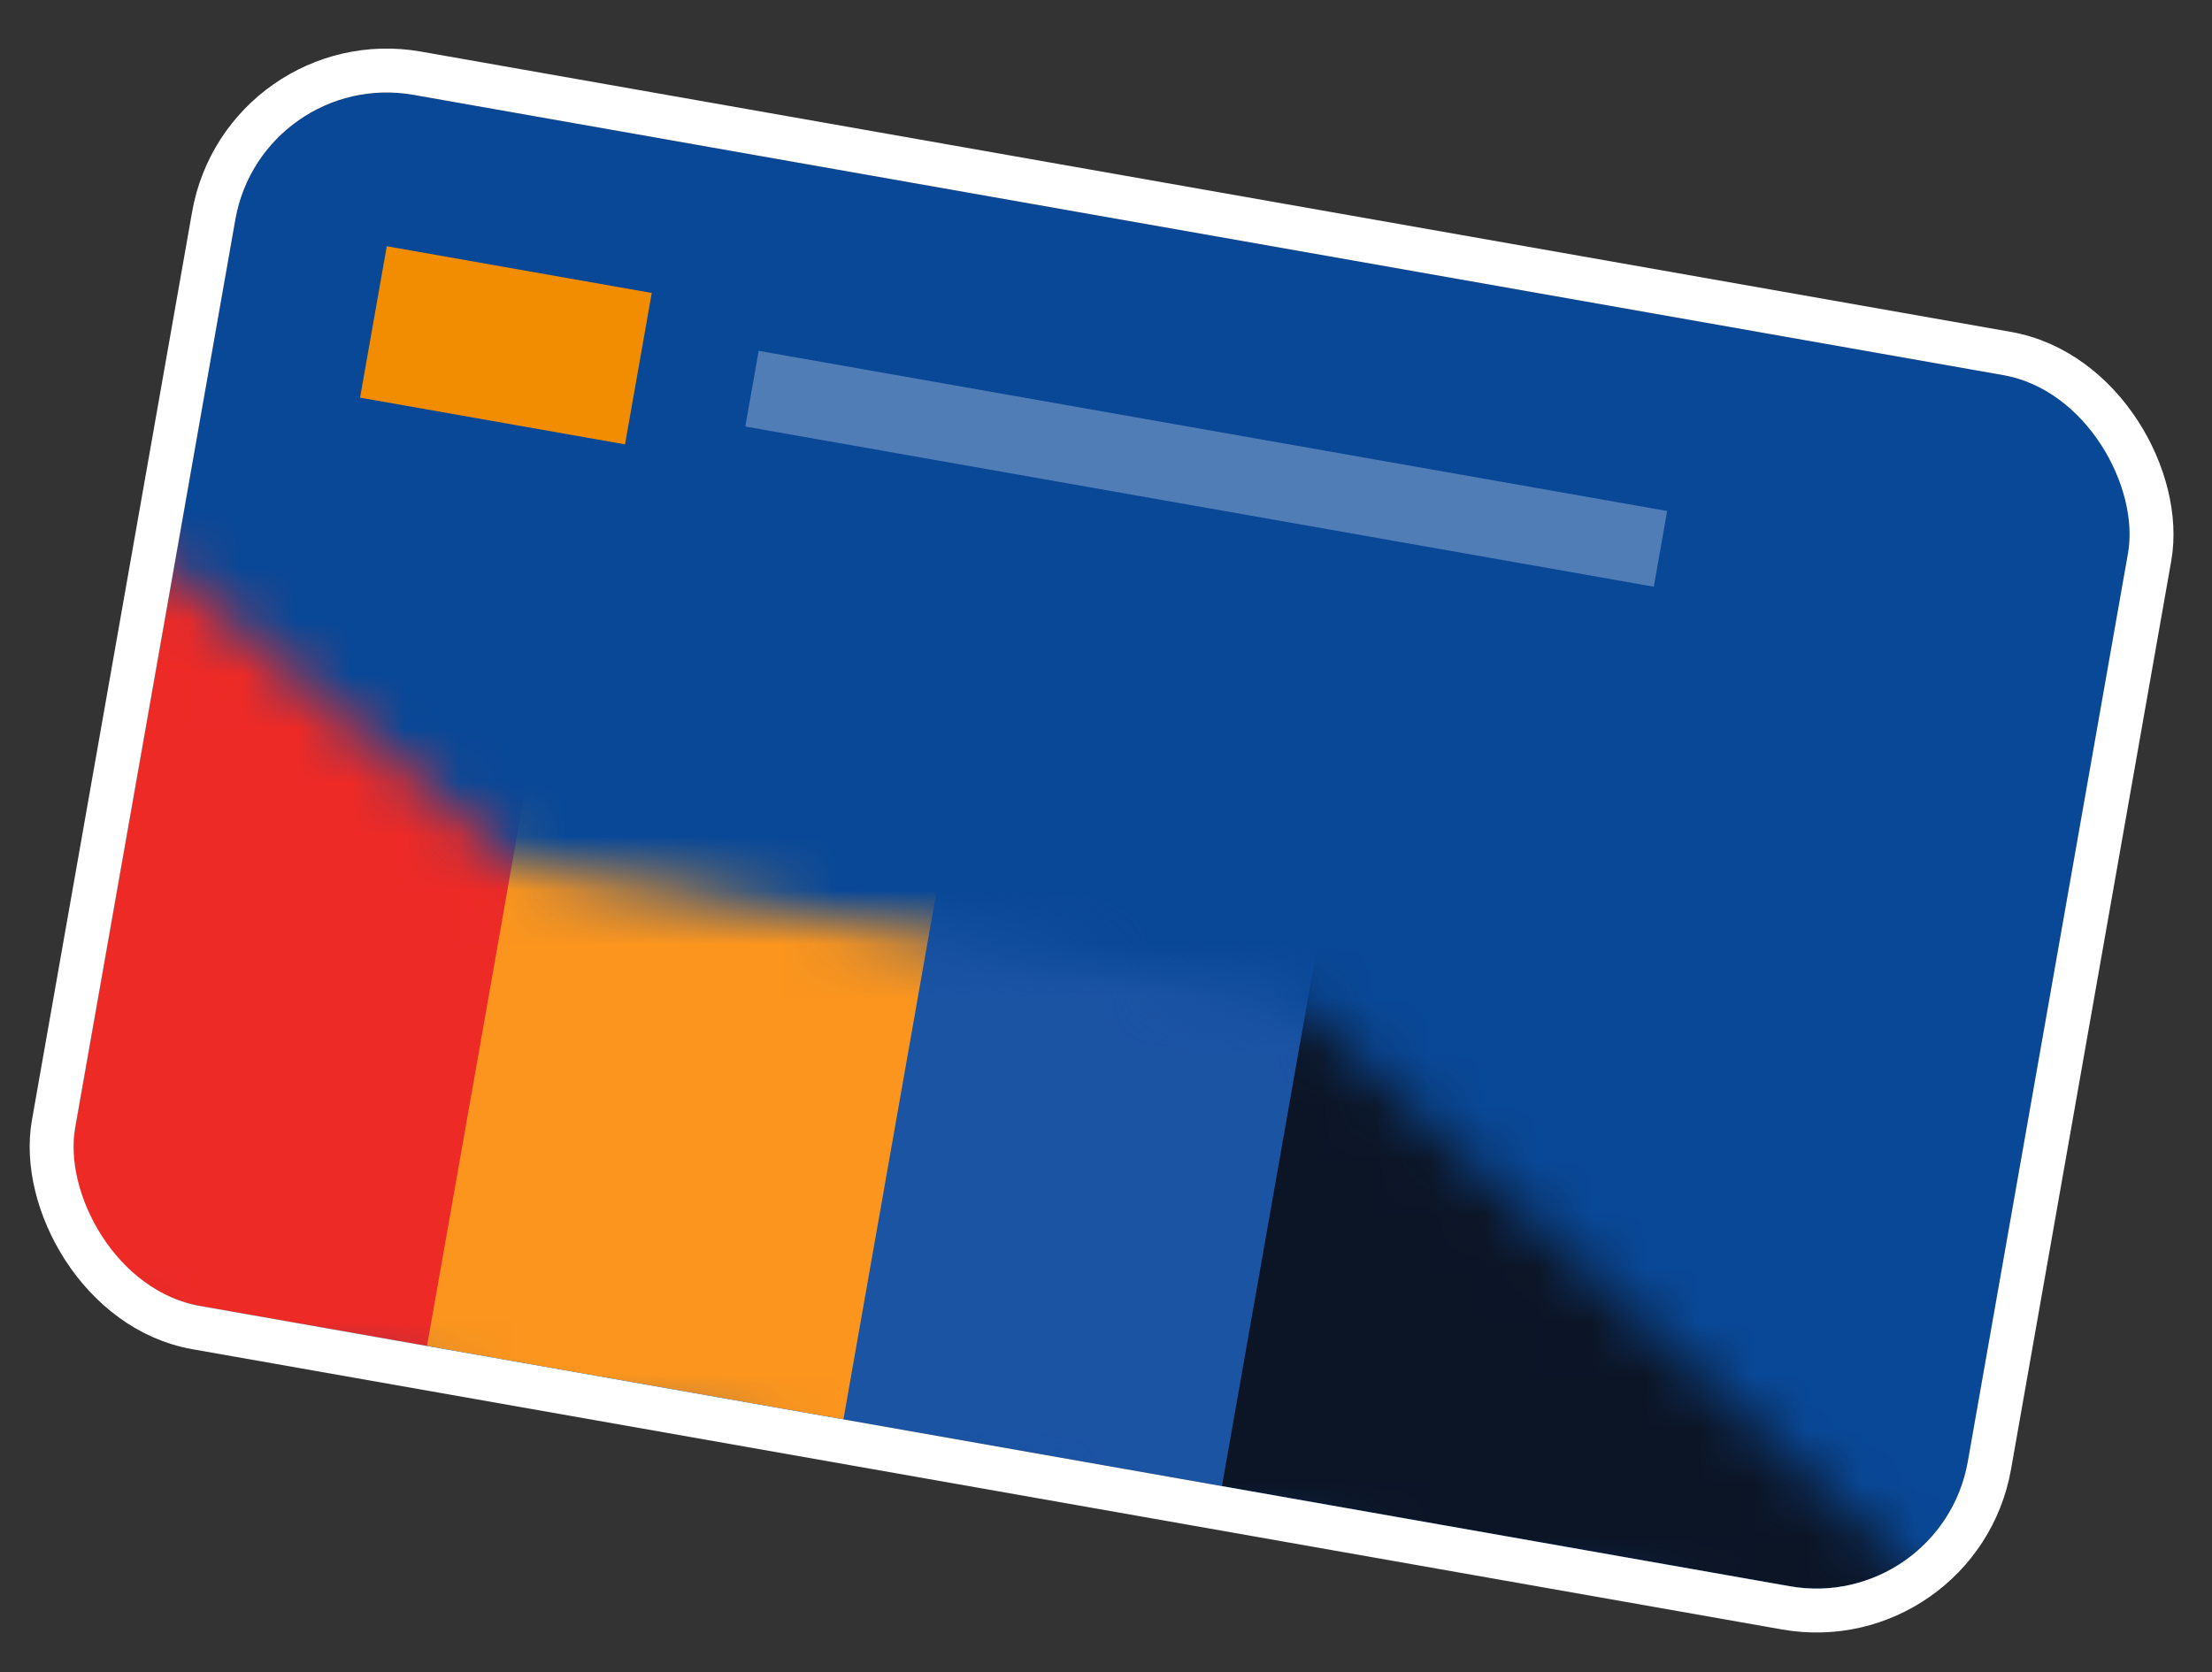
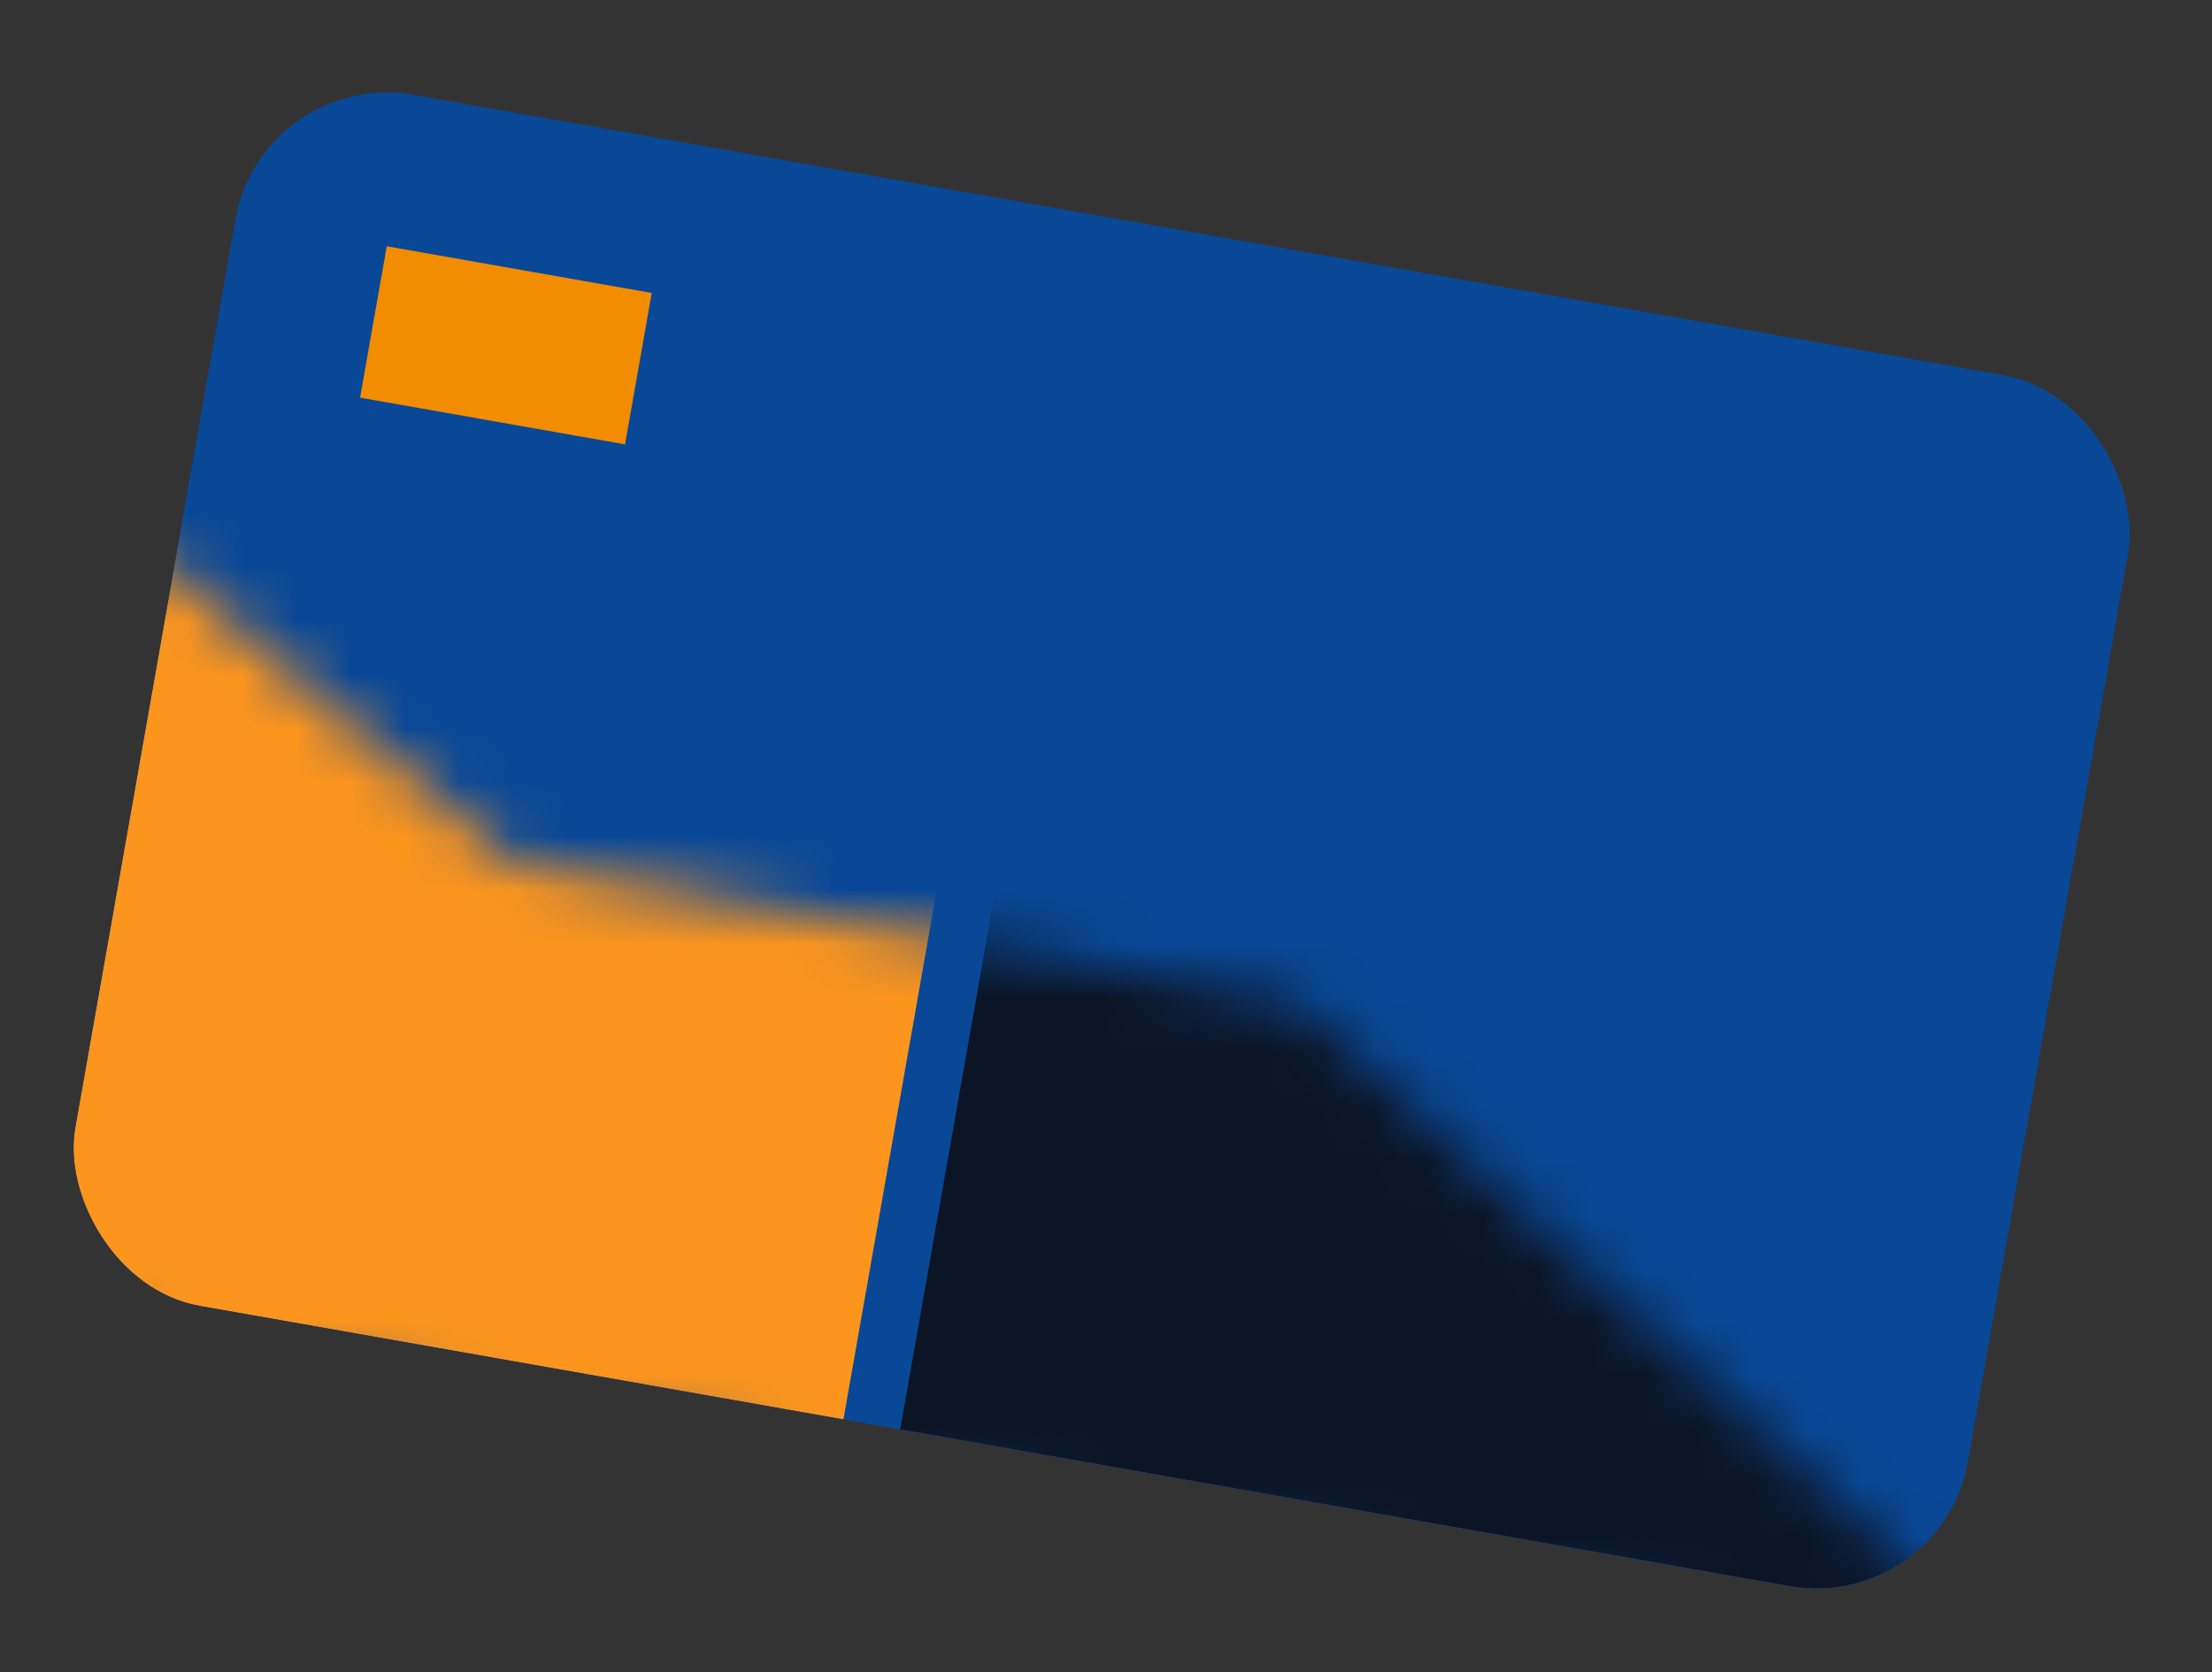
<svg xmlns="http://www.w3.org/2000/svg" width="41" height="31" viewBox="0 0 41 31" fill="none">
  <rect x="0" y="0" width="41" height="31" fill="#333333" stroke="none" />
  <g clip-path="url(#clip0_6_291)">
    <rect x="4.858" y="1.264" width="35.622" height="22.798" rx="2.85" transform="rotate(10 4.858 1.264)" fill="#094897" />
    <mask id="mask0_6_291" style="mask-type:alpha" maskUnits="userSpaceOnUse" x="-2" y="7" width="40" height="25">
      <path d="M-1.01 24.283L37.579 31.087L24.051 18.574L9.492 16.007L-0.878 7.125L-1.01 24.283Z" fill="url(#paint0_linear_6_291)" />
    </mask>
    <g mask="url(#mask0_6_291)">
      <path d="M42.352 31.025L57.153 20.593L59.005 10.088L46.434 7.872L20.193 27.118L42.352 31.025Z" fill="#1C54A4" />
      <path d="M51.766 32.685L53.996 20.036L55.848 9.531L20.767 3.346L16.685 26.499L51.766 32.685Z" fill="#0C1526" />
-       <path d="M22.649 27.551L24.879 14.902L26.731 4.397L14.16 2.181L-12.082 21.427L22.649 27.551Z" fill="#1C54A4" />
      <path d="M15.633 26.314L17.863 13.665L19.715 3.16L7.017 0.921L-19.448 20.128L15.633 26.314Z" fill="#FB951E" />
-       <path d="M7.698 26.18L10.145 12.304L11.997 1.799L-0.632 -0.428L-6.334 23.706L7.698 26.18Z" fill="#EE2A26" />
    </g>
    <rect x="7.169" y="4.565" width="4.987" height="2.85" transform="rotate(10 7.169 4.565)" fill="#F28C01" />
-     <rect opacity="0.3" x="14.062" y="6.504" width="17.099" height="1.425" transform="rotate(10 14.062 6.504)" fill="#F9F9FC" />
  </g>
-   <rect x="4.527" y="0.792" width="36.436" height="23.612" rx="3.257" transform="rotate(10 4.527 0.792)" stroke="white" stroke-width="0.814" />
  <defs>
    <linearGradient id="paint0_linear_6_291" x1="2.806" y1="16.998" x2="29.468" y2="21.7" gradientUnits="userSpaceOnUse">
      <stop stop-color="#F7921D" />
      <stop offset="0.385" stop-color="#B0CAE7" />
      <stop offset="1" stop-color="#4476BA" />
    </linearGradient>
    <clipPath id="clip0_6_291">
      <rect x="4.858" y="1.264" width="35.622" height="22.798" rx="2.85" transform="rotate(10 4.858 1.264)" fill="white" />
    </clipPath>
  </defs>
</svg>